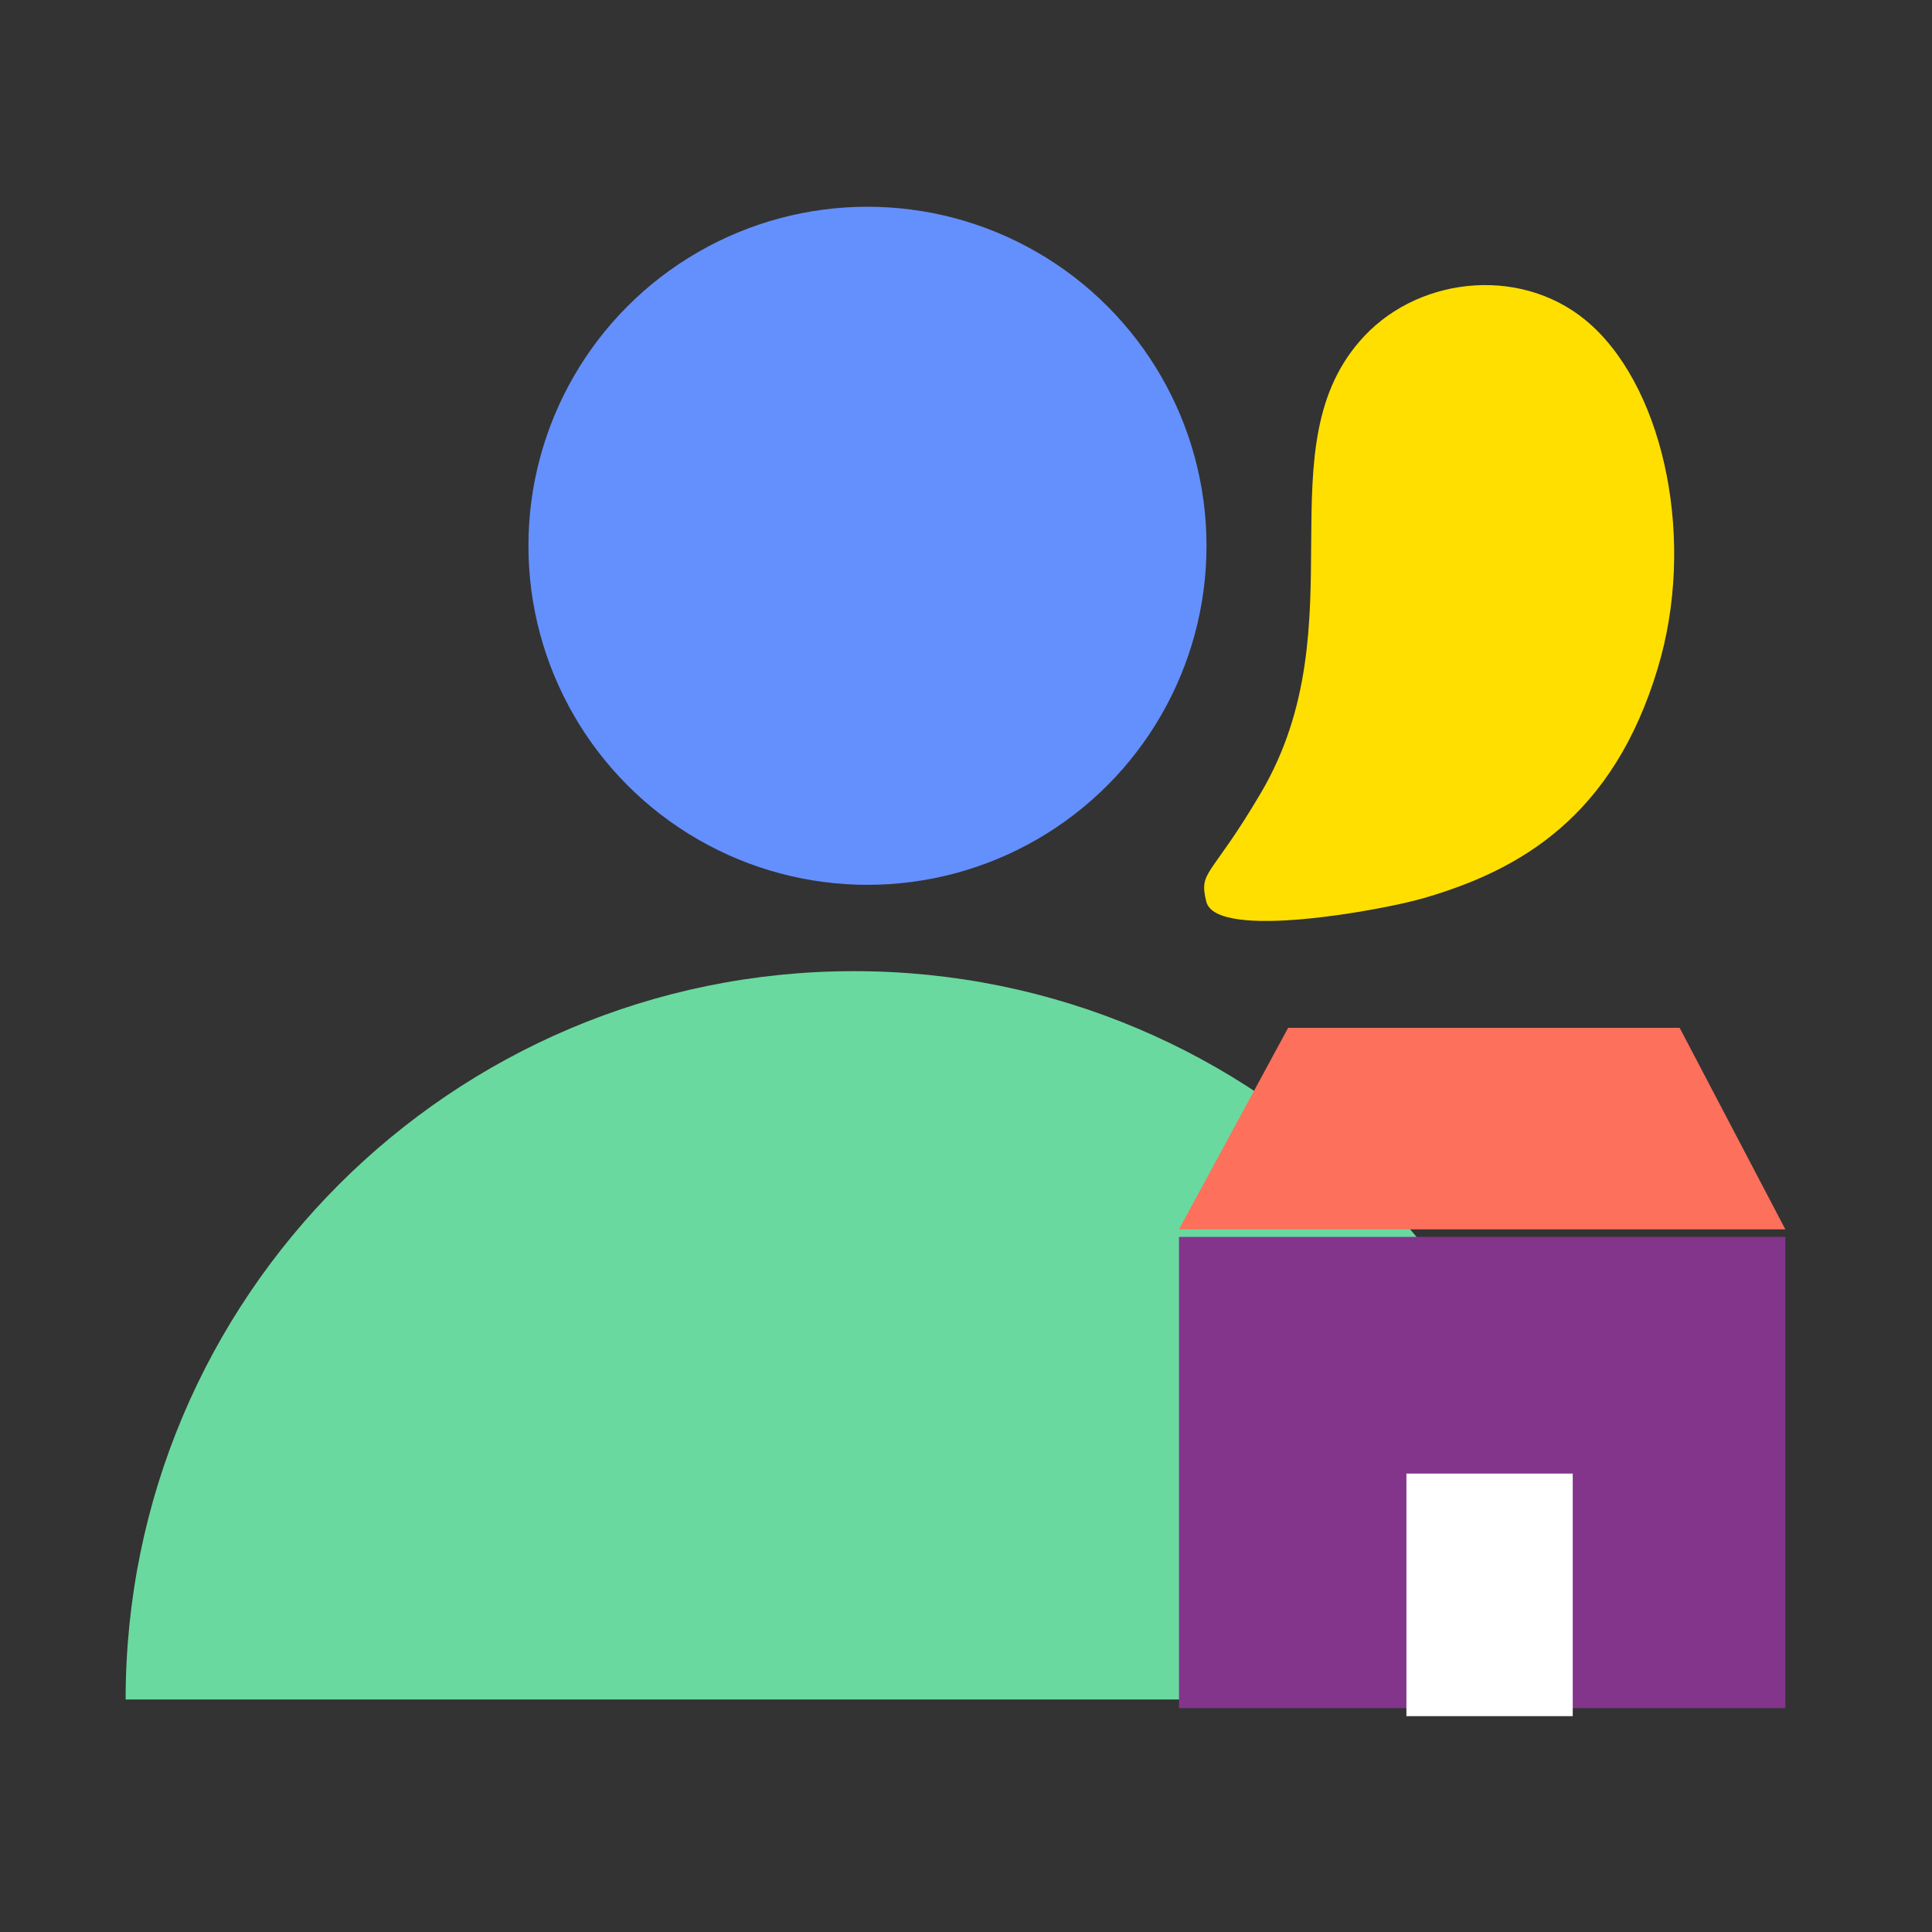
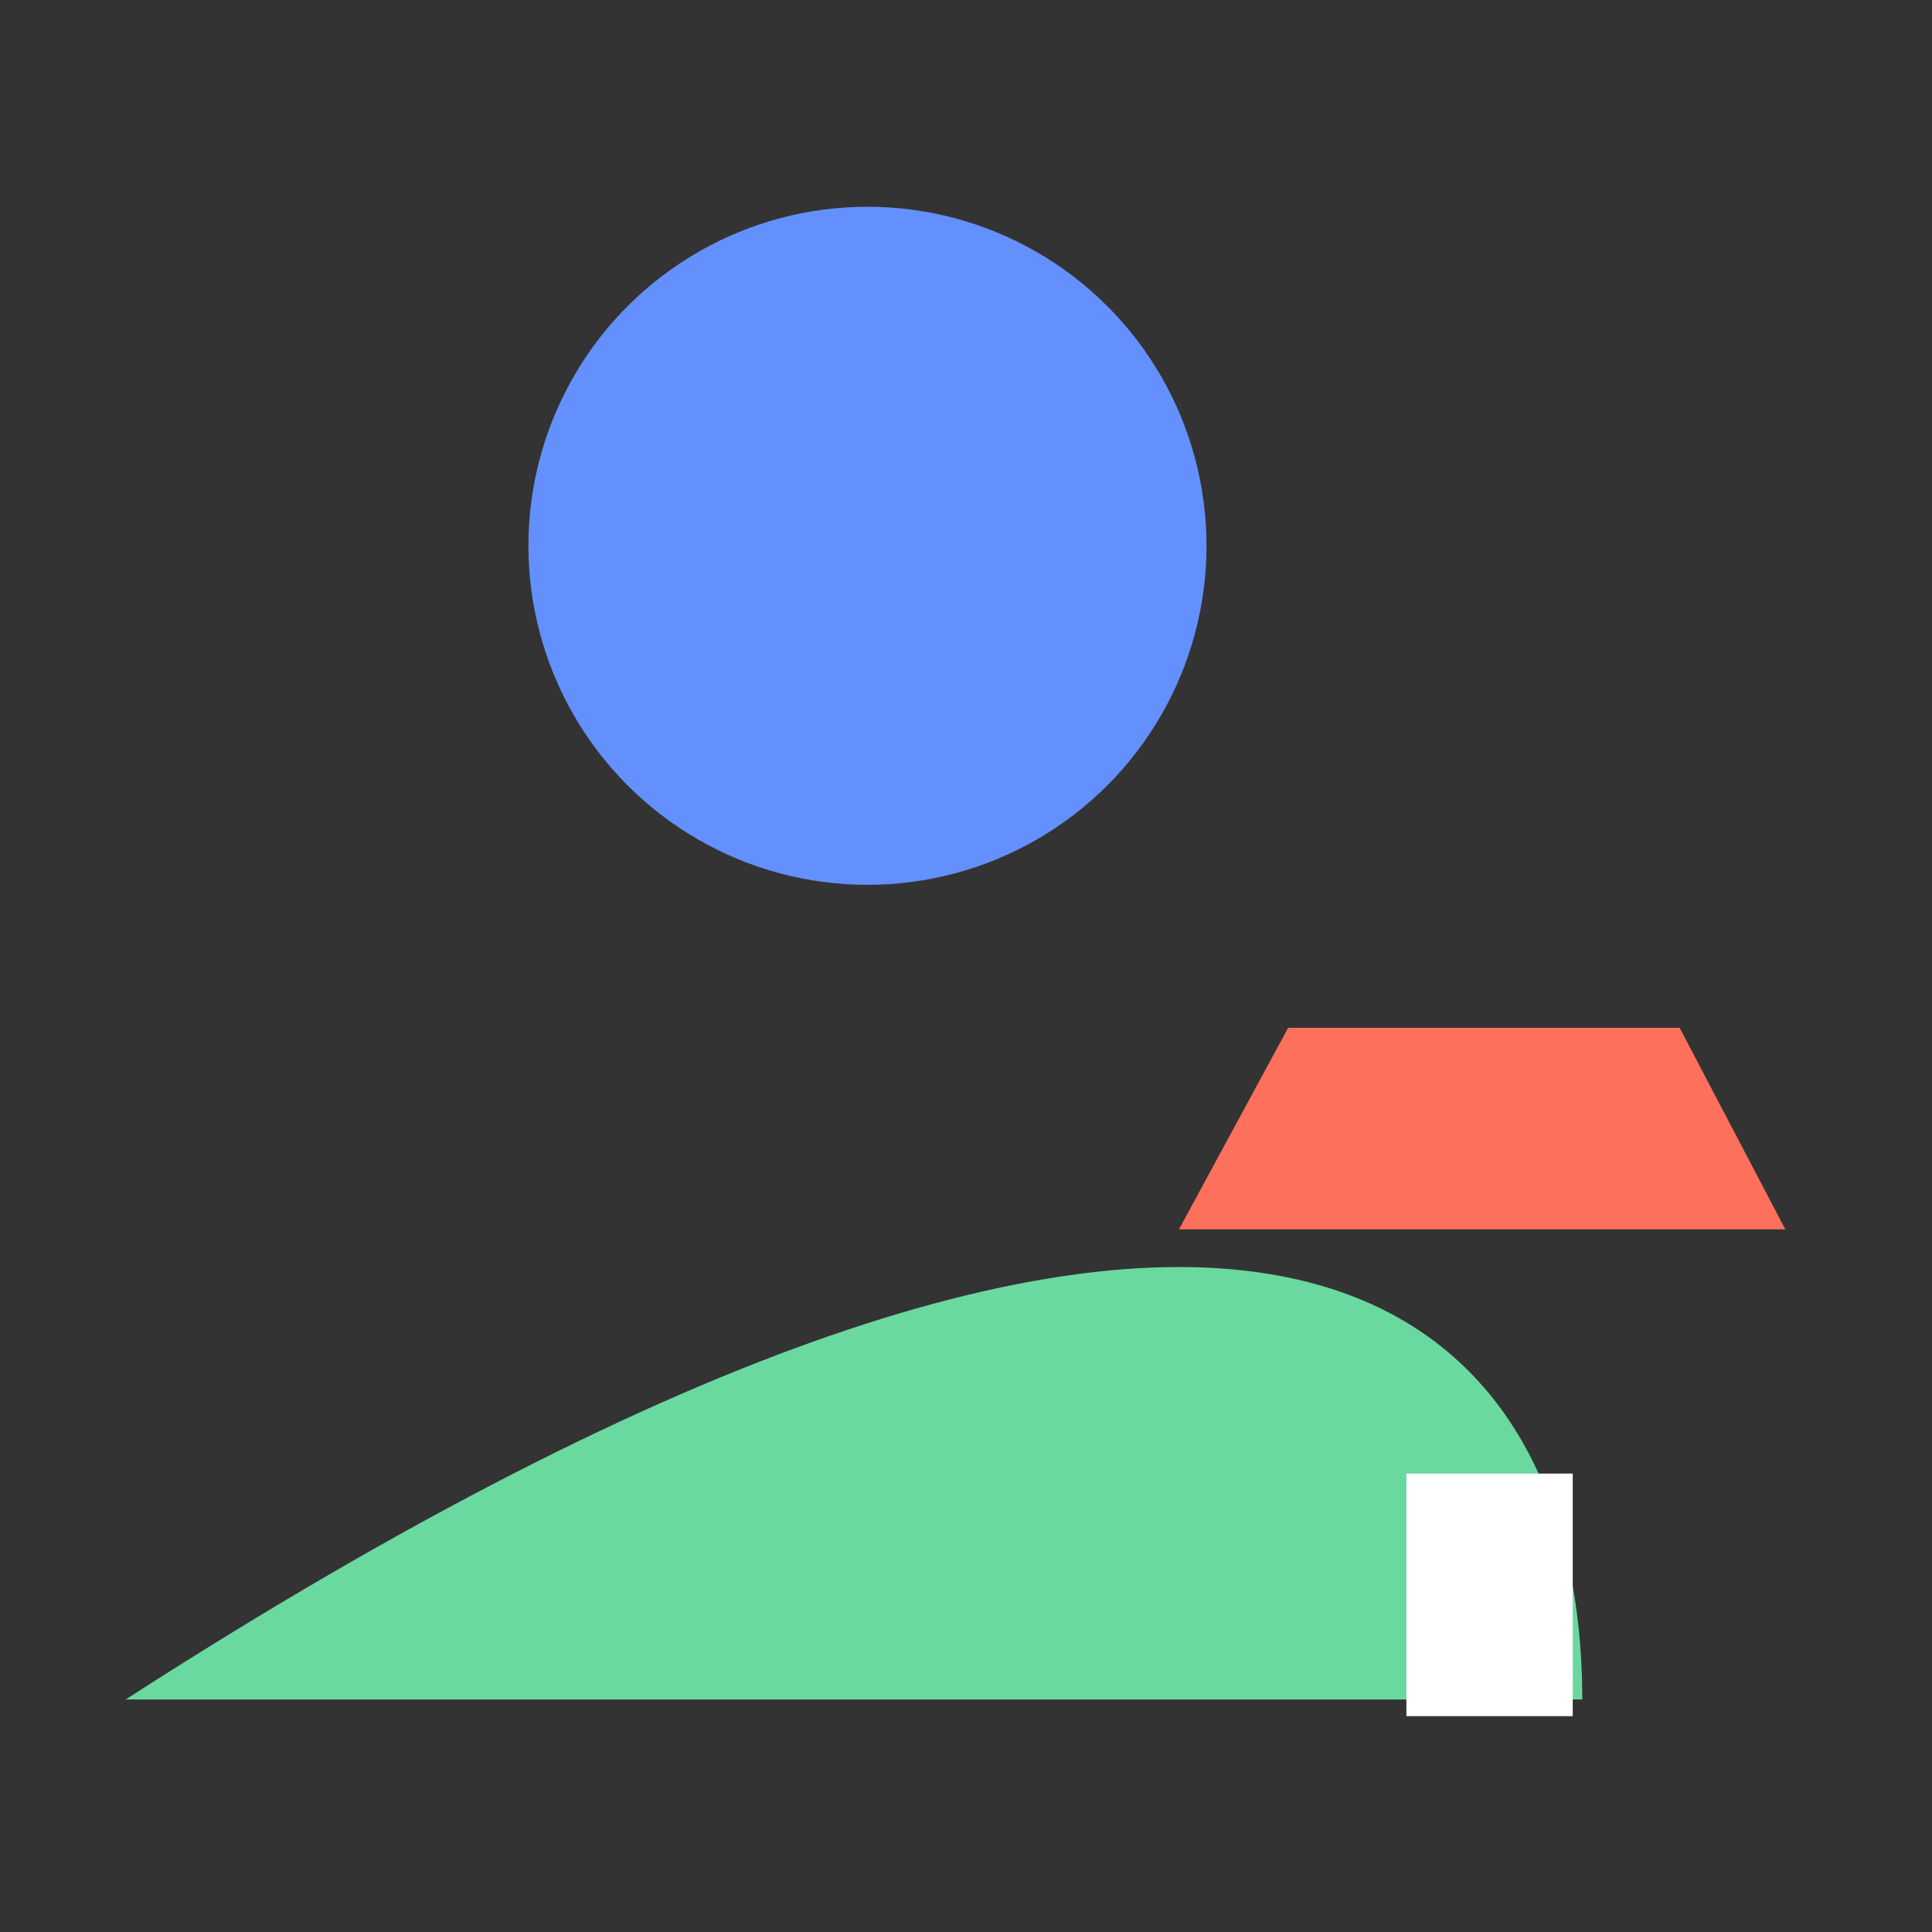
<svg xmlns="http://www.w3.org/2000/svg" width="60" height="60" viewBox="0 0 60 60">
  <rect x="0" y="0" width="60" height="60" fill="#333333" stroke="none" />
  <g transform="matrix(0.11 0 0 0.11 26.94 16.95)">
    <circle fill="#6490FE" cx="0" cy="0" r="95.72" />
  </g>
  <g transform="matrix(0.11 0 0 0.11 26.52 41.47)">
-     <path fill="#6AD99F" transform=" translate(-215.82, -352.39)" d="M 10.199 455.197 C 10.199 341.635 102.259 249.575 215.821 249.575 C 329.383 249.575 421.443 341.635 421.443 455.197 L 10.199 455.197 z" />
+     <path fill="#6AD99F" transform=" translate(-215.82, -352.39)" d="M 10.199 455.197 C 329.383 249.575 421.443 341.635 421.443 455.197 L 10.199 455.197 z" />
  </g>
  <g transform="matrix(0.11 0 0 0.11 46.03 45.73)">
-     <rect fill="#82358B" x="-85.595" y="-66.52" rx="0" ry="0" width="171.19" height="133.04" />
-   </g>
+     </g>
  <g transform="matrix(0.11 0 0 0.11 46.03 35.05)">
    <polygon fill="#FD705B" points="55.76,-28.45 -54.78,-28.45 -85.6,28.45 85.6,28.45 " />
  </g>
  <g transform="matrix(0.11 0 0 0.11 46.26 49.53)">
    <rect fill="#fff" x="-23.48" y="-34.24" rx="0" ry="0" width="46.96" height="68.48" />
  </g>
  <g transform="matrix(0 -1.14 -1.06 0 44.69 18.73)">
-     <path fill="#FFDF00" fillRule="nonzero" opacity="1" vectorEffect="non-scaling-stroke" transform=" translate(-126.3, -32.89)" d="M 118.256 33.365 C 119.022 30.511 120.481 27.782 124.543 26.476 C 127.948 25.376 132 26.251 133.847 28.397 C 135.506 30.328 135.232 33.399 133.581 35.071 C 130.596 38.105 125.739 35.196 121.135 38.105 C 118.785 39.592 119.022 39.934 118.166 39.708 C 117.095 39.414 117.943 34.533 118.256 33.365 Z" />
-   </g>
+     </g>
</svg>